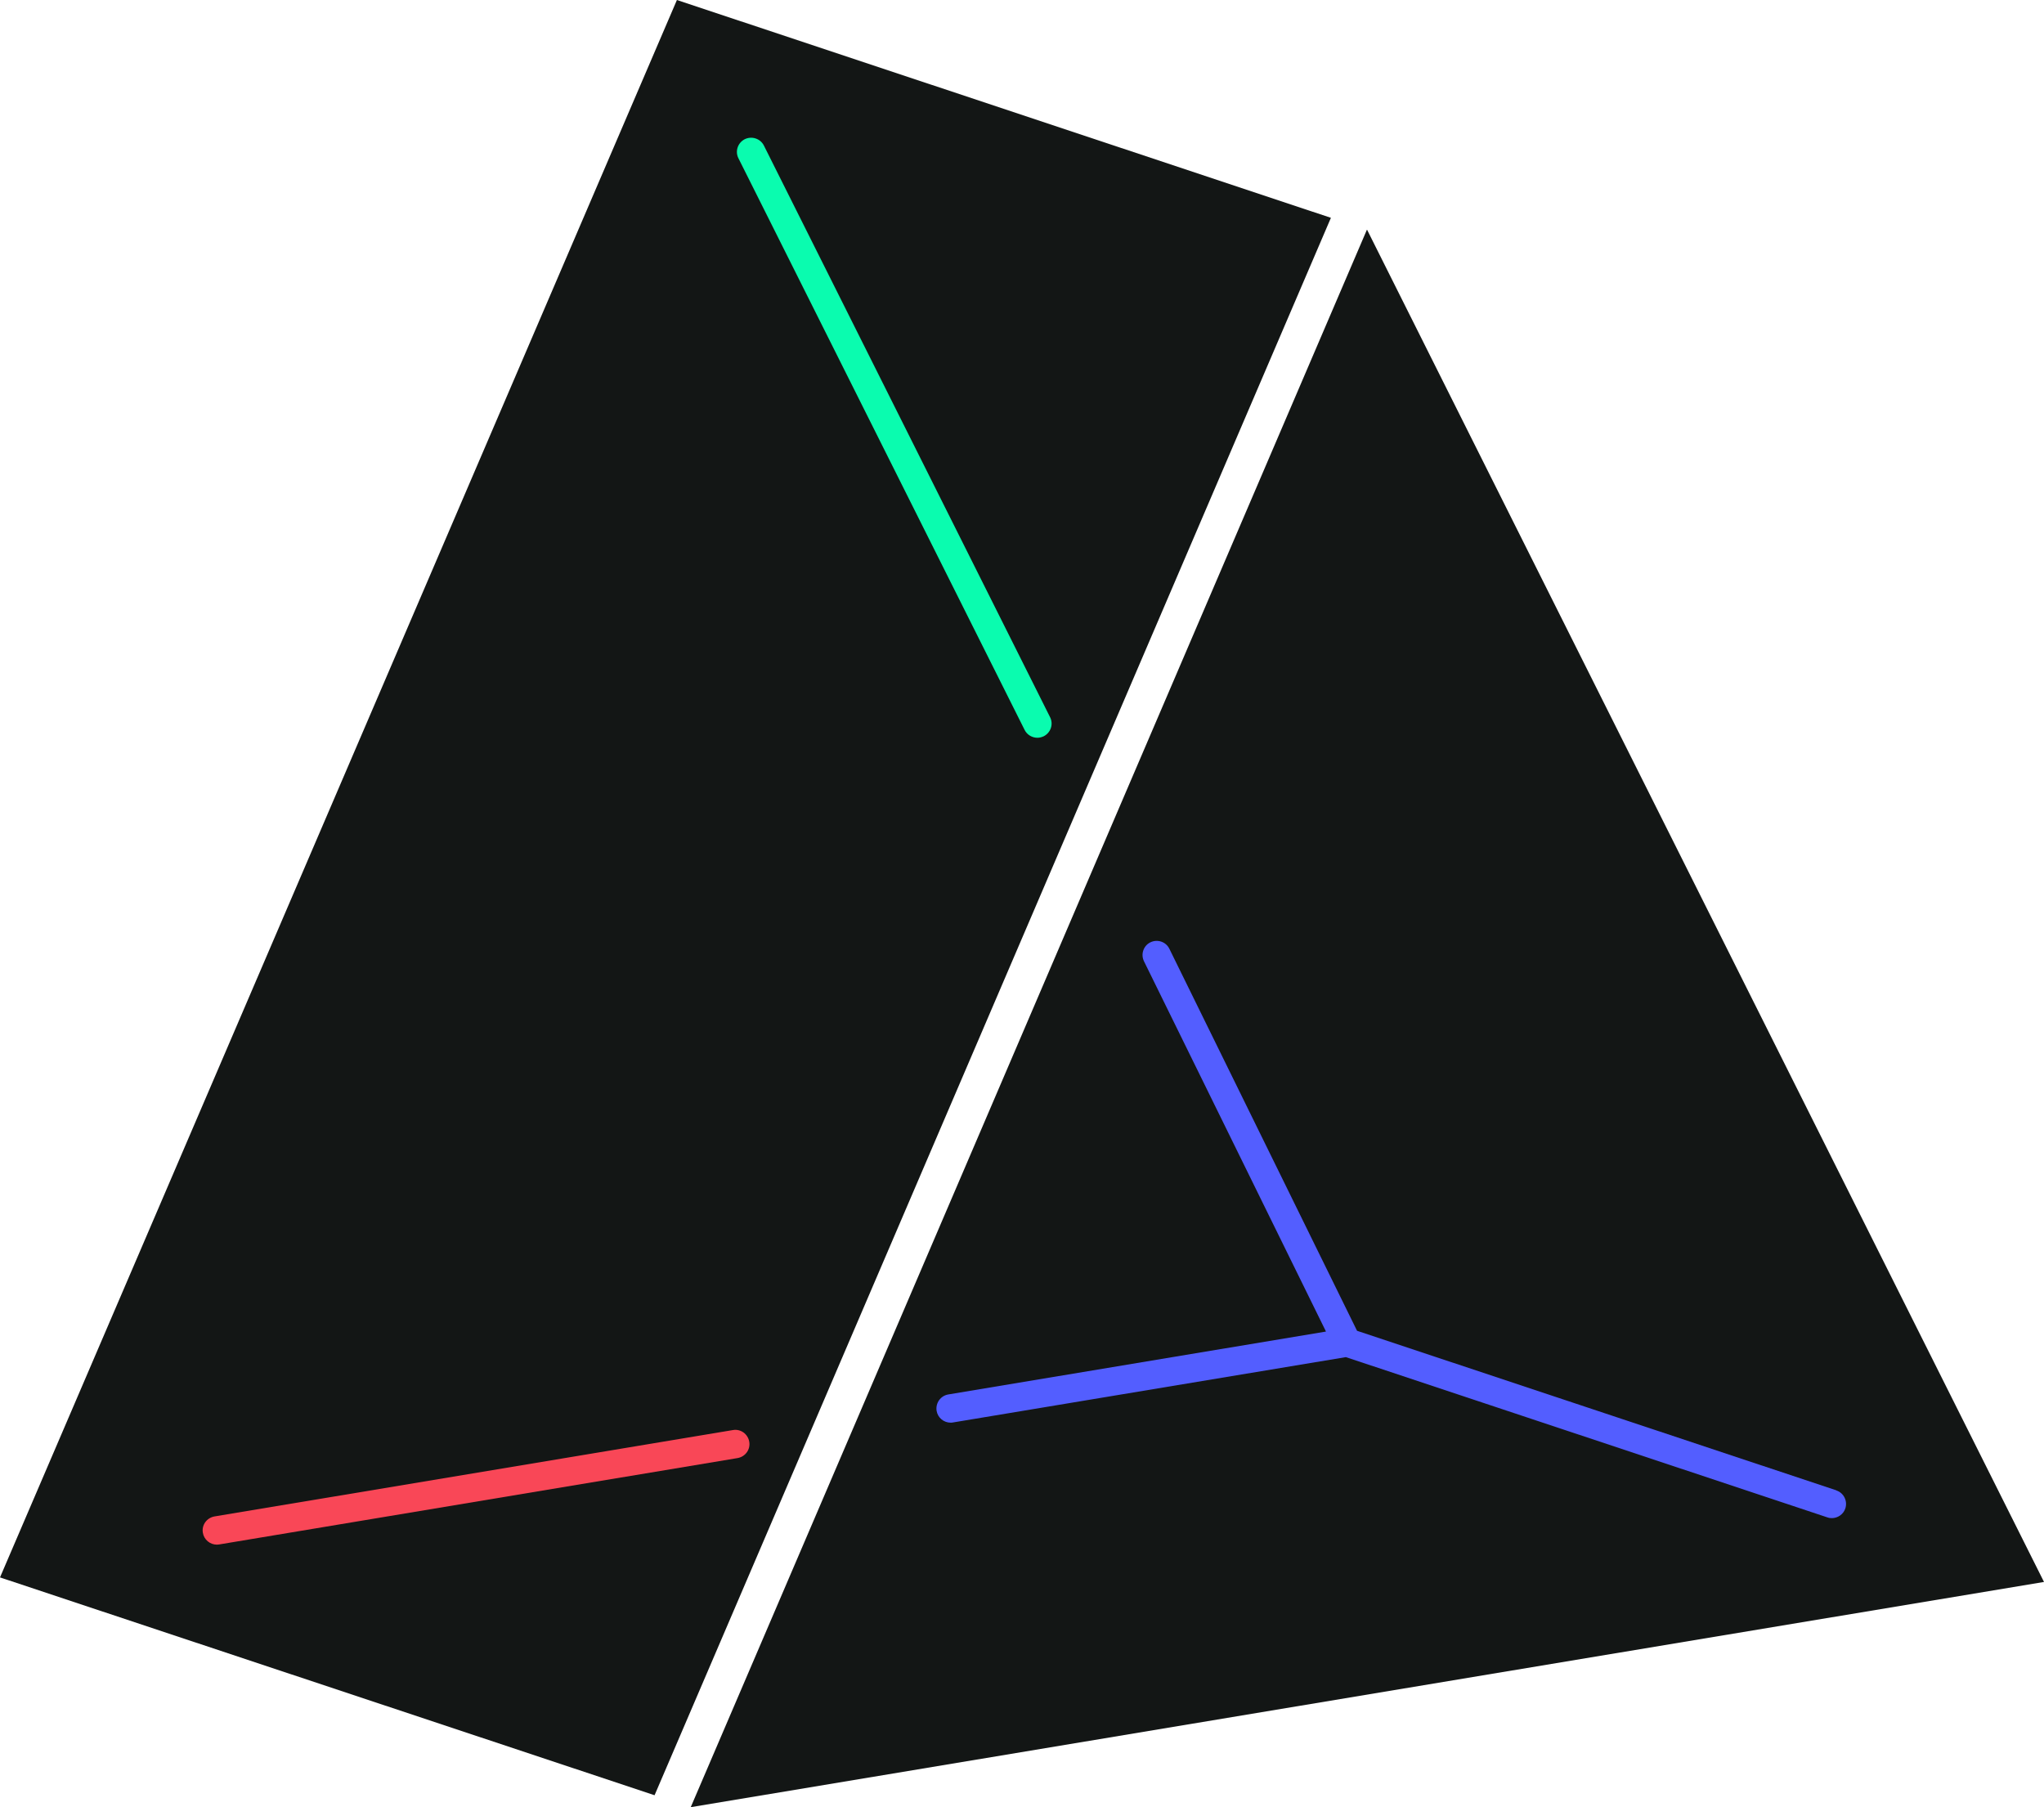
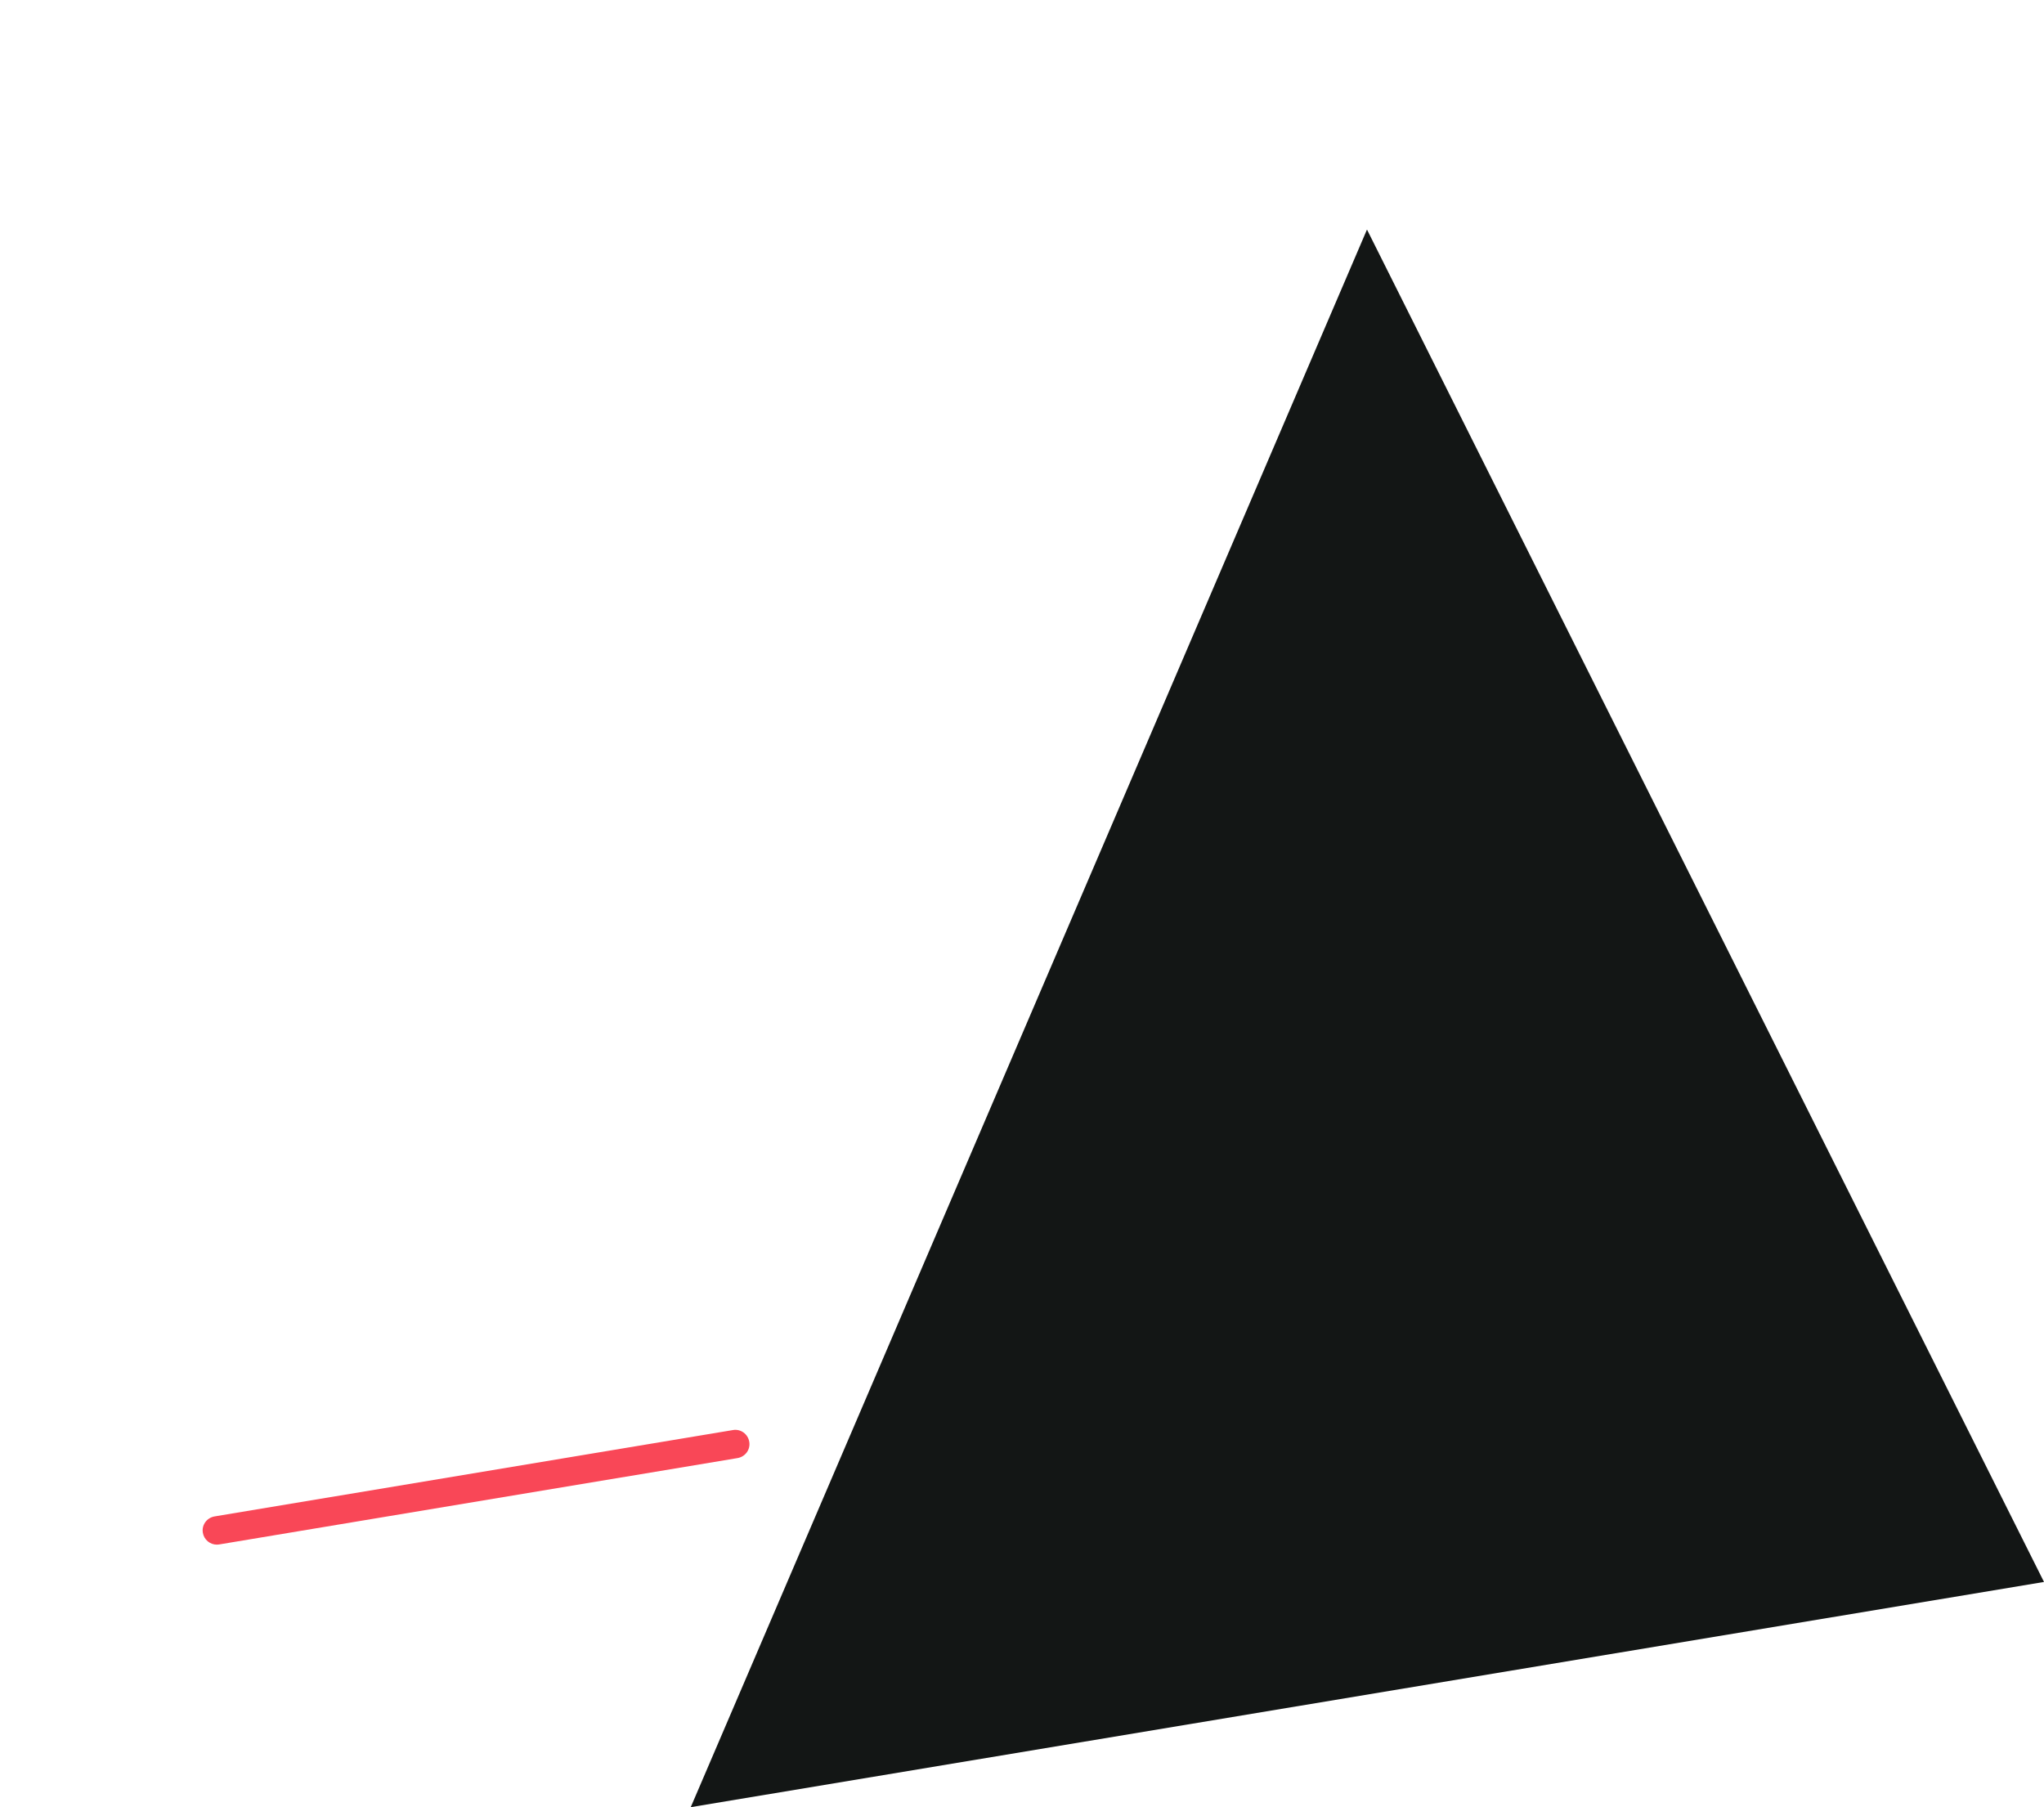
<svg xmlns="http://www.w3.org/2000/svg" id="Layer_2" data-name="Layer 2" viewBox="0 0 107.92 95.41">
  <defs>
    <style>
      .cls-1 {
        fill: #f94757;
      }

      .cls-2 {
        fill: #131615;
      }

      .cls-3 {
        fill: #0afcaf;
      }

      .cls-4 {
        fill: #535eff;
      }
    </style>
  </defs>
  <g id="Layer_1-2" data-name="Layer 1">
    <g>
      <g>
        <polygon class="cls-2" points="107.92 83.52 72.46 12.69 72.18 12.13 72.17 12.13 36.47 95.41 107.92 83.52" />
-         <polygon class="cls-2" points="70.27 11.5 35.74 0 0 83.28 34.56 94.78 70.27 11.5" />
      </g>
-       <path class="cls-3" d="m54.77,38.95c-.27,0-.54-.15-.67-.41l-15.11-30.18c-.19-.37-.04-.82.33-1.01.37-.18.82-.04,1.01.33l15.11,30.18c.19.37.04.82-.33,1.01-.11.05-.22.08-.33.08Z" />
      <path class="cls-1" d="m11.45,81.55c-.36,0-.68-.26-.74-.63-.07-.41.21-.79.62-.86l27.37-4.56c.41-.07.79.21.86.62.07.41-.21.79-.62.86l-27.37,4.56s-.08.01-.12.01Z" />
-       <path class="cls-4" d="m96.95,78.68l-25.3-8.42-9.91-20.17c-.18-.37-.63-.52-1-.34-.37.18-.52.63-.34,1l9.61,19.55-19.94,3.32c-.41.07-.68.45-.62.86.06.37.38.63.74.63.04,0,.08,0,.12-.01l20.75-3.45,25.42,8.46c.08.03.16.04.24.04.31,0,.61-.2.71-.51.13-.39-.08-.82-.47-.95Z" />
    </g>
  </g>
</svg>